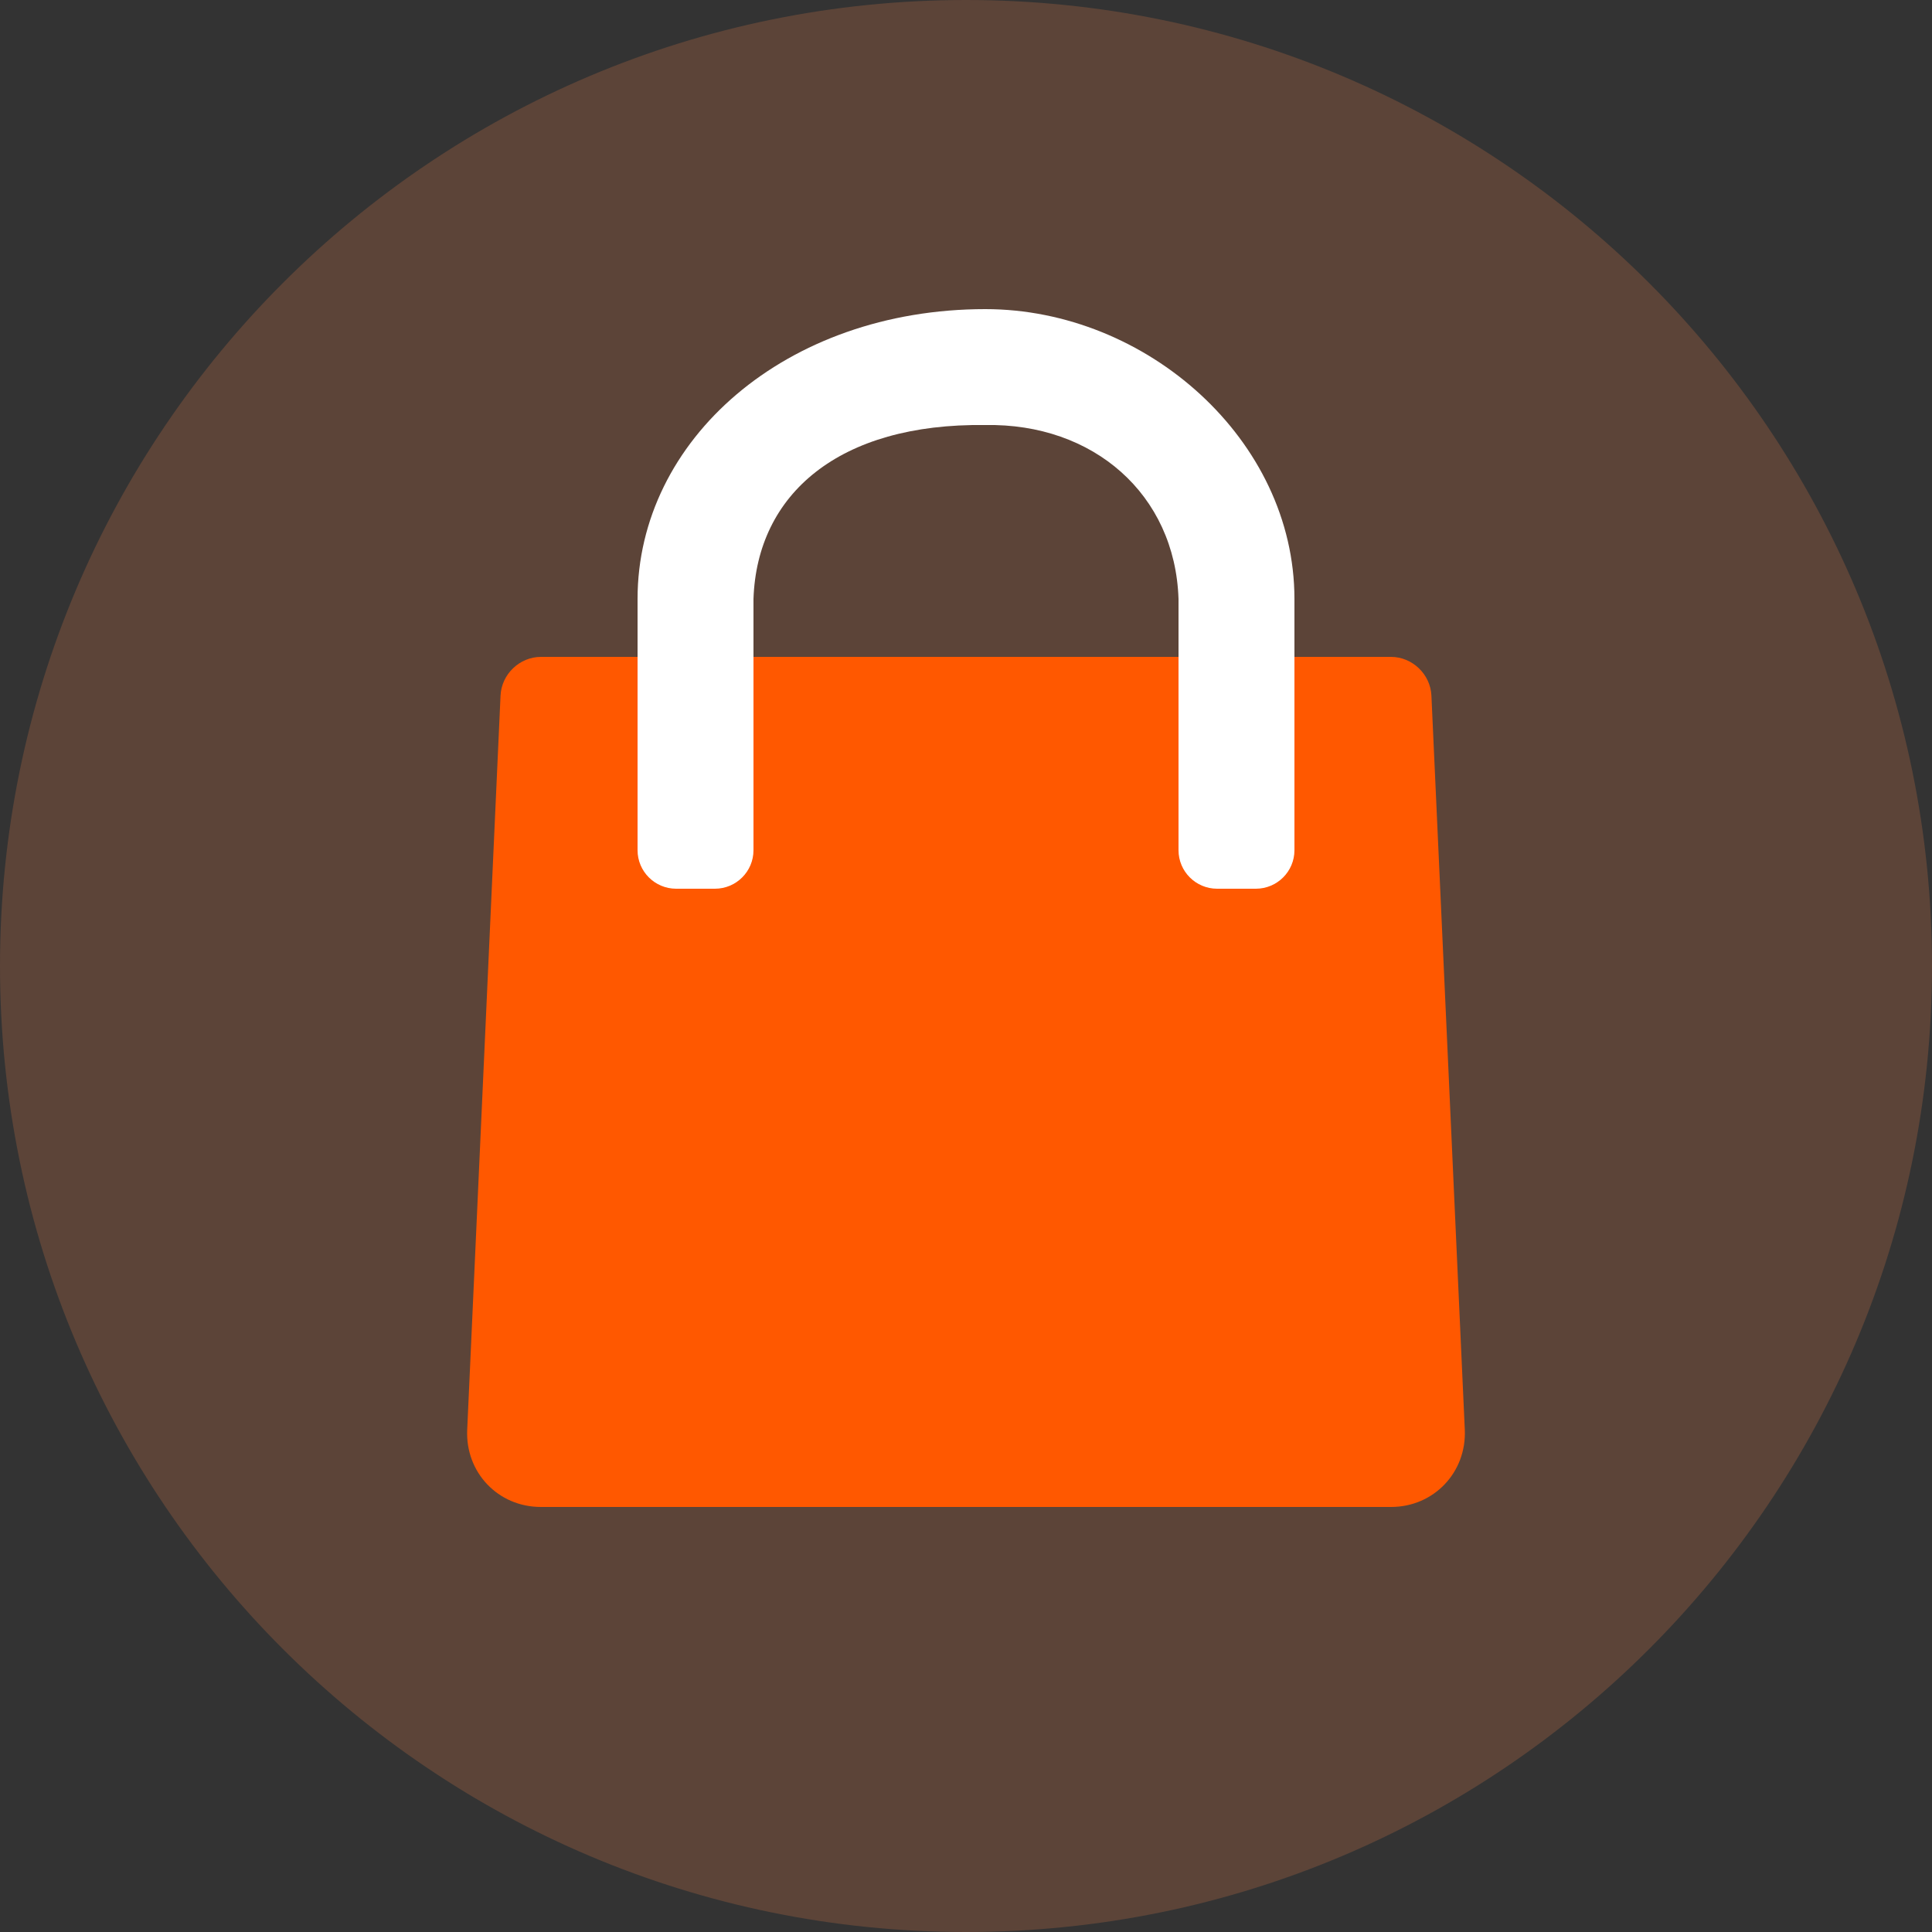
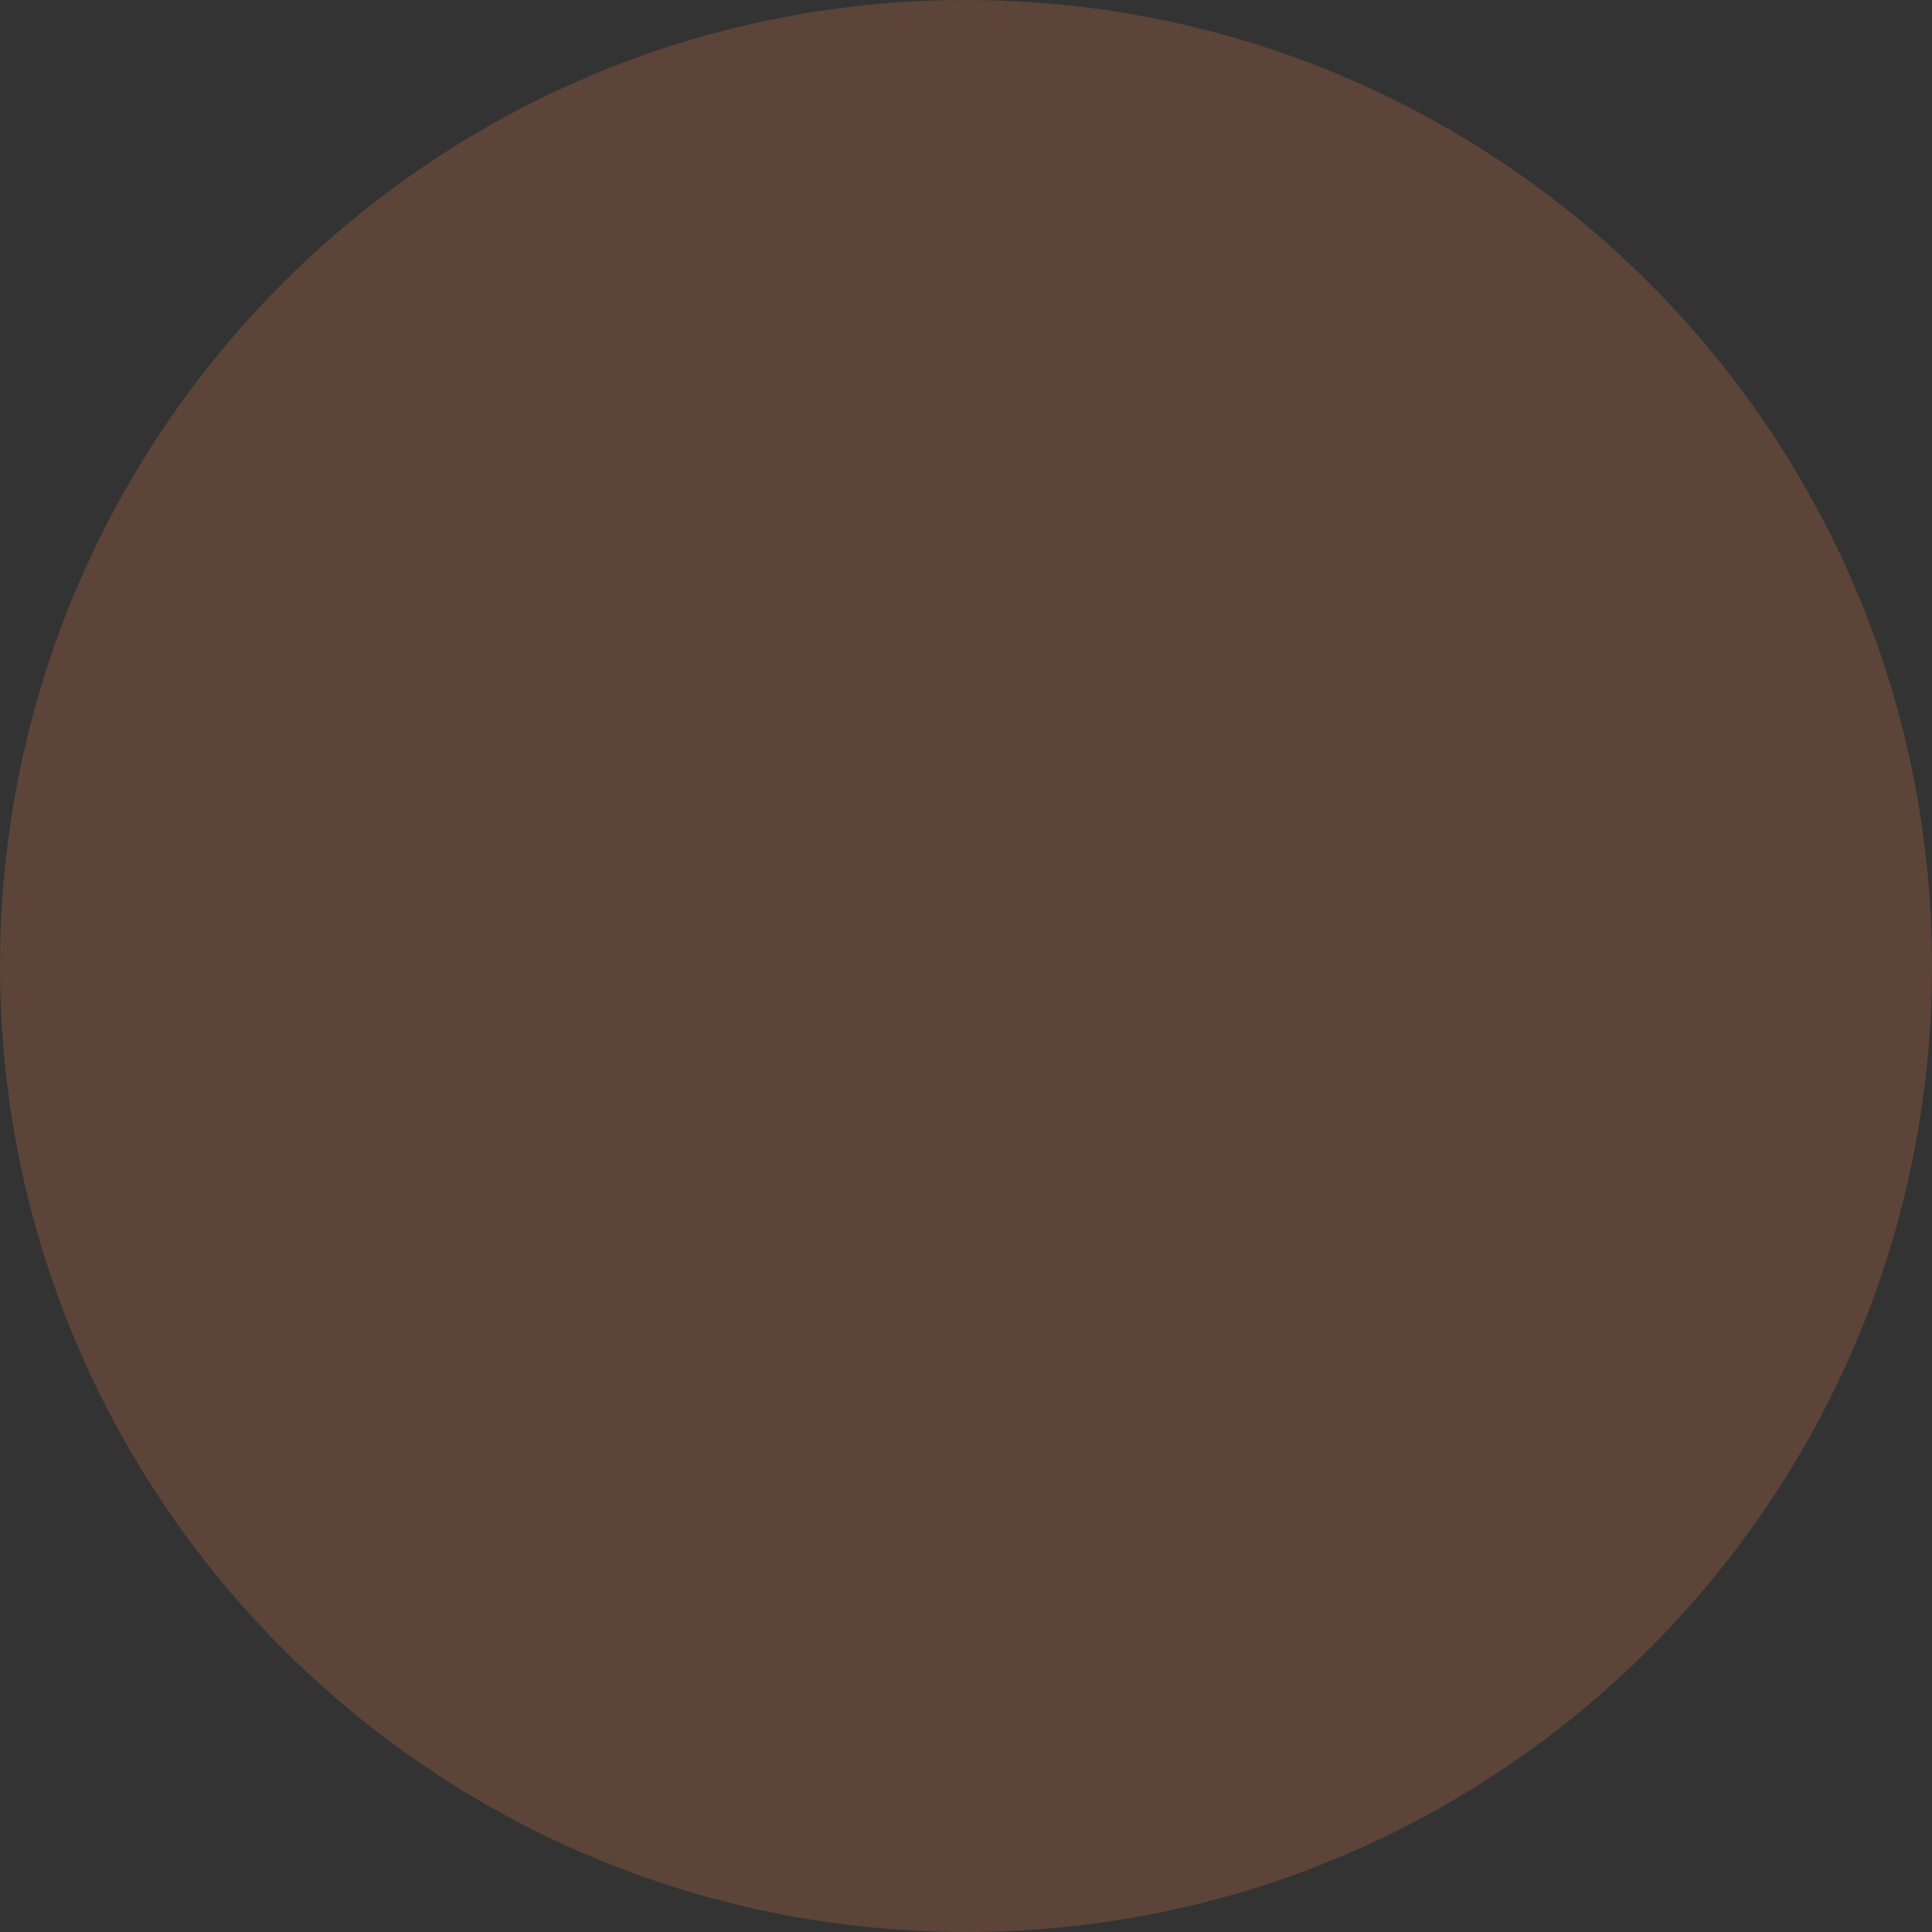
<svg xmlns="http://www.w3.org/2000/svg" width="40" height="40" viewBox="0 0 40 40" fill="none">
  <rect x="0" y="0" width="40" height="40" fill="#333333" stroke="none" />
  <path opacity="0.2" d="M20 40C31.046 40 40 31.046 40 20C40 8.954 31.046 0 20 0C8.954 0 0 8.954 0 20C0 31.046 8.954 40 20 40Z" fill="#FF8B4E" />
-   <path d="M10.363 14.402C10.383 13.959 10.758 13.6 11.2 13.6H28.799C29.241 13.6 29.616 13.96 29.636 14.402L30.327 29.599C30.367 30.483 29.684 31.2 28.802 31.2H11.197C10.315 31.2 9.632 30.488 9.673 29.599L10.363 14.402Z" fill="#FF5800" />
-   <path d="M14.801 18.4C15.242 18.4 15.6 18.043 15.6 17.603V12.4C15.673 10.232 17.366 8.759 20.4 8.8C22.634 8.759 24.328 10.231 24.4 12.4V17.603C24.4 18.043 24.759 18.4 25.199 18.4H26.001C26.442 18.4 26.8 18.043 26.8 17.603V12.4C26.8 9.111 23.74 6.4 20.4 6.4C16.261 6.4 13.2 9.112 13.2 12.4V17.603C13.2 18.043 13.559 18.4 13.999 18.4H14.801Z" fill="white" />
</svg>